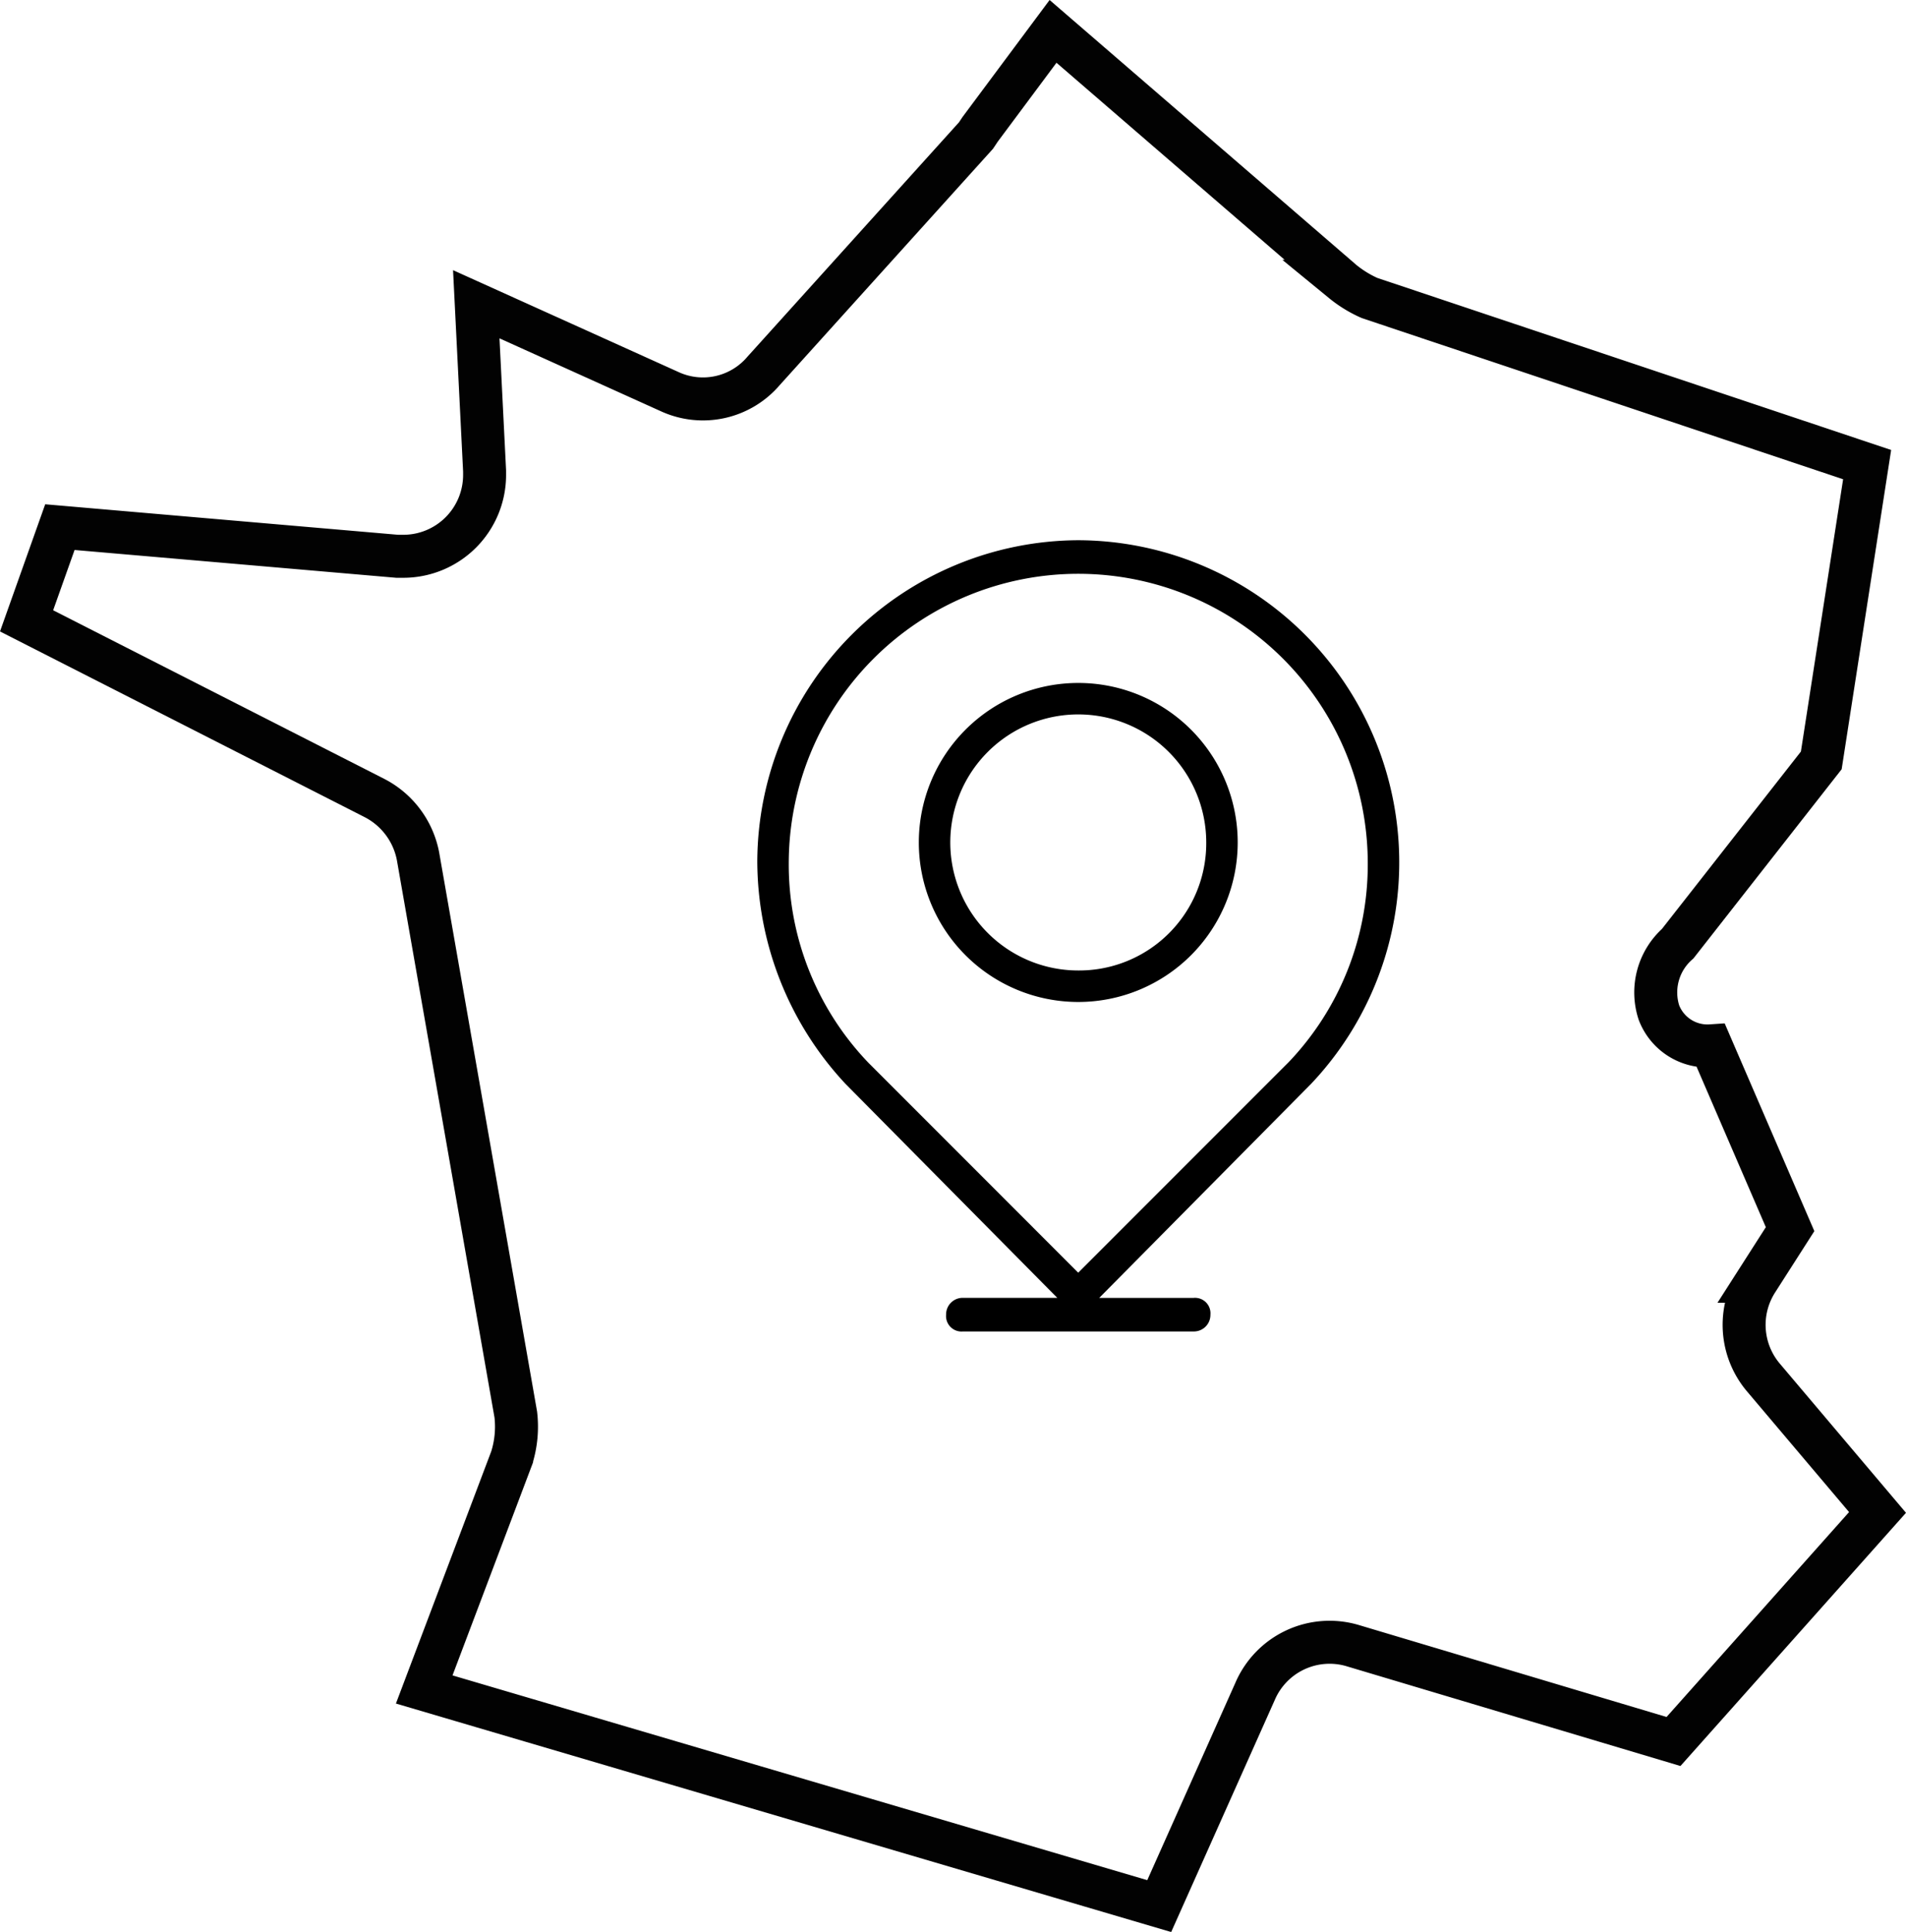
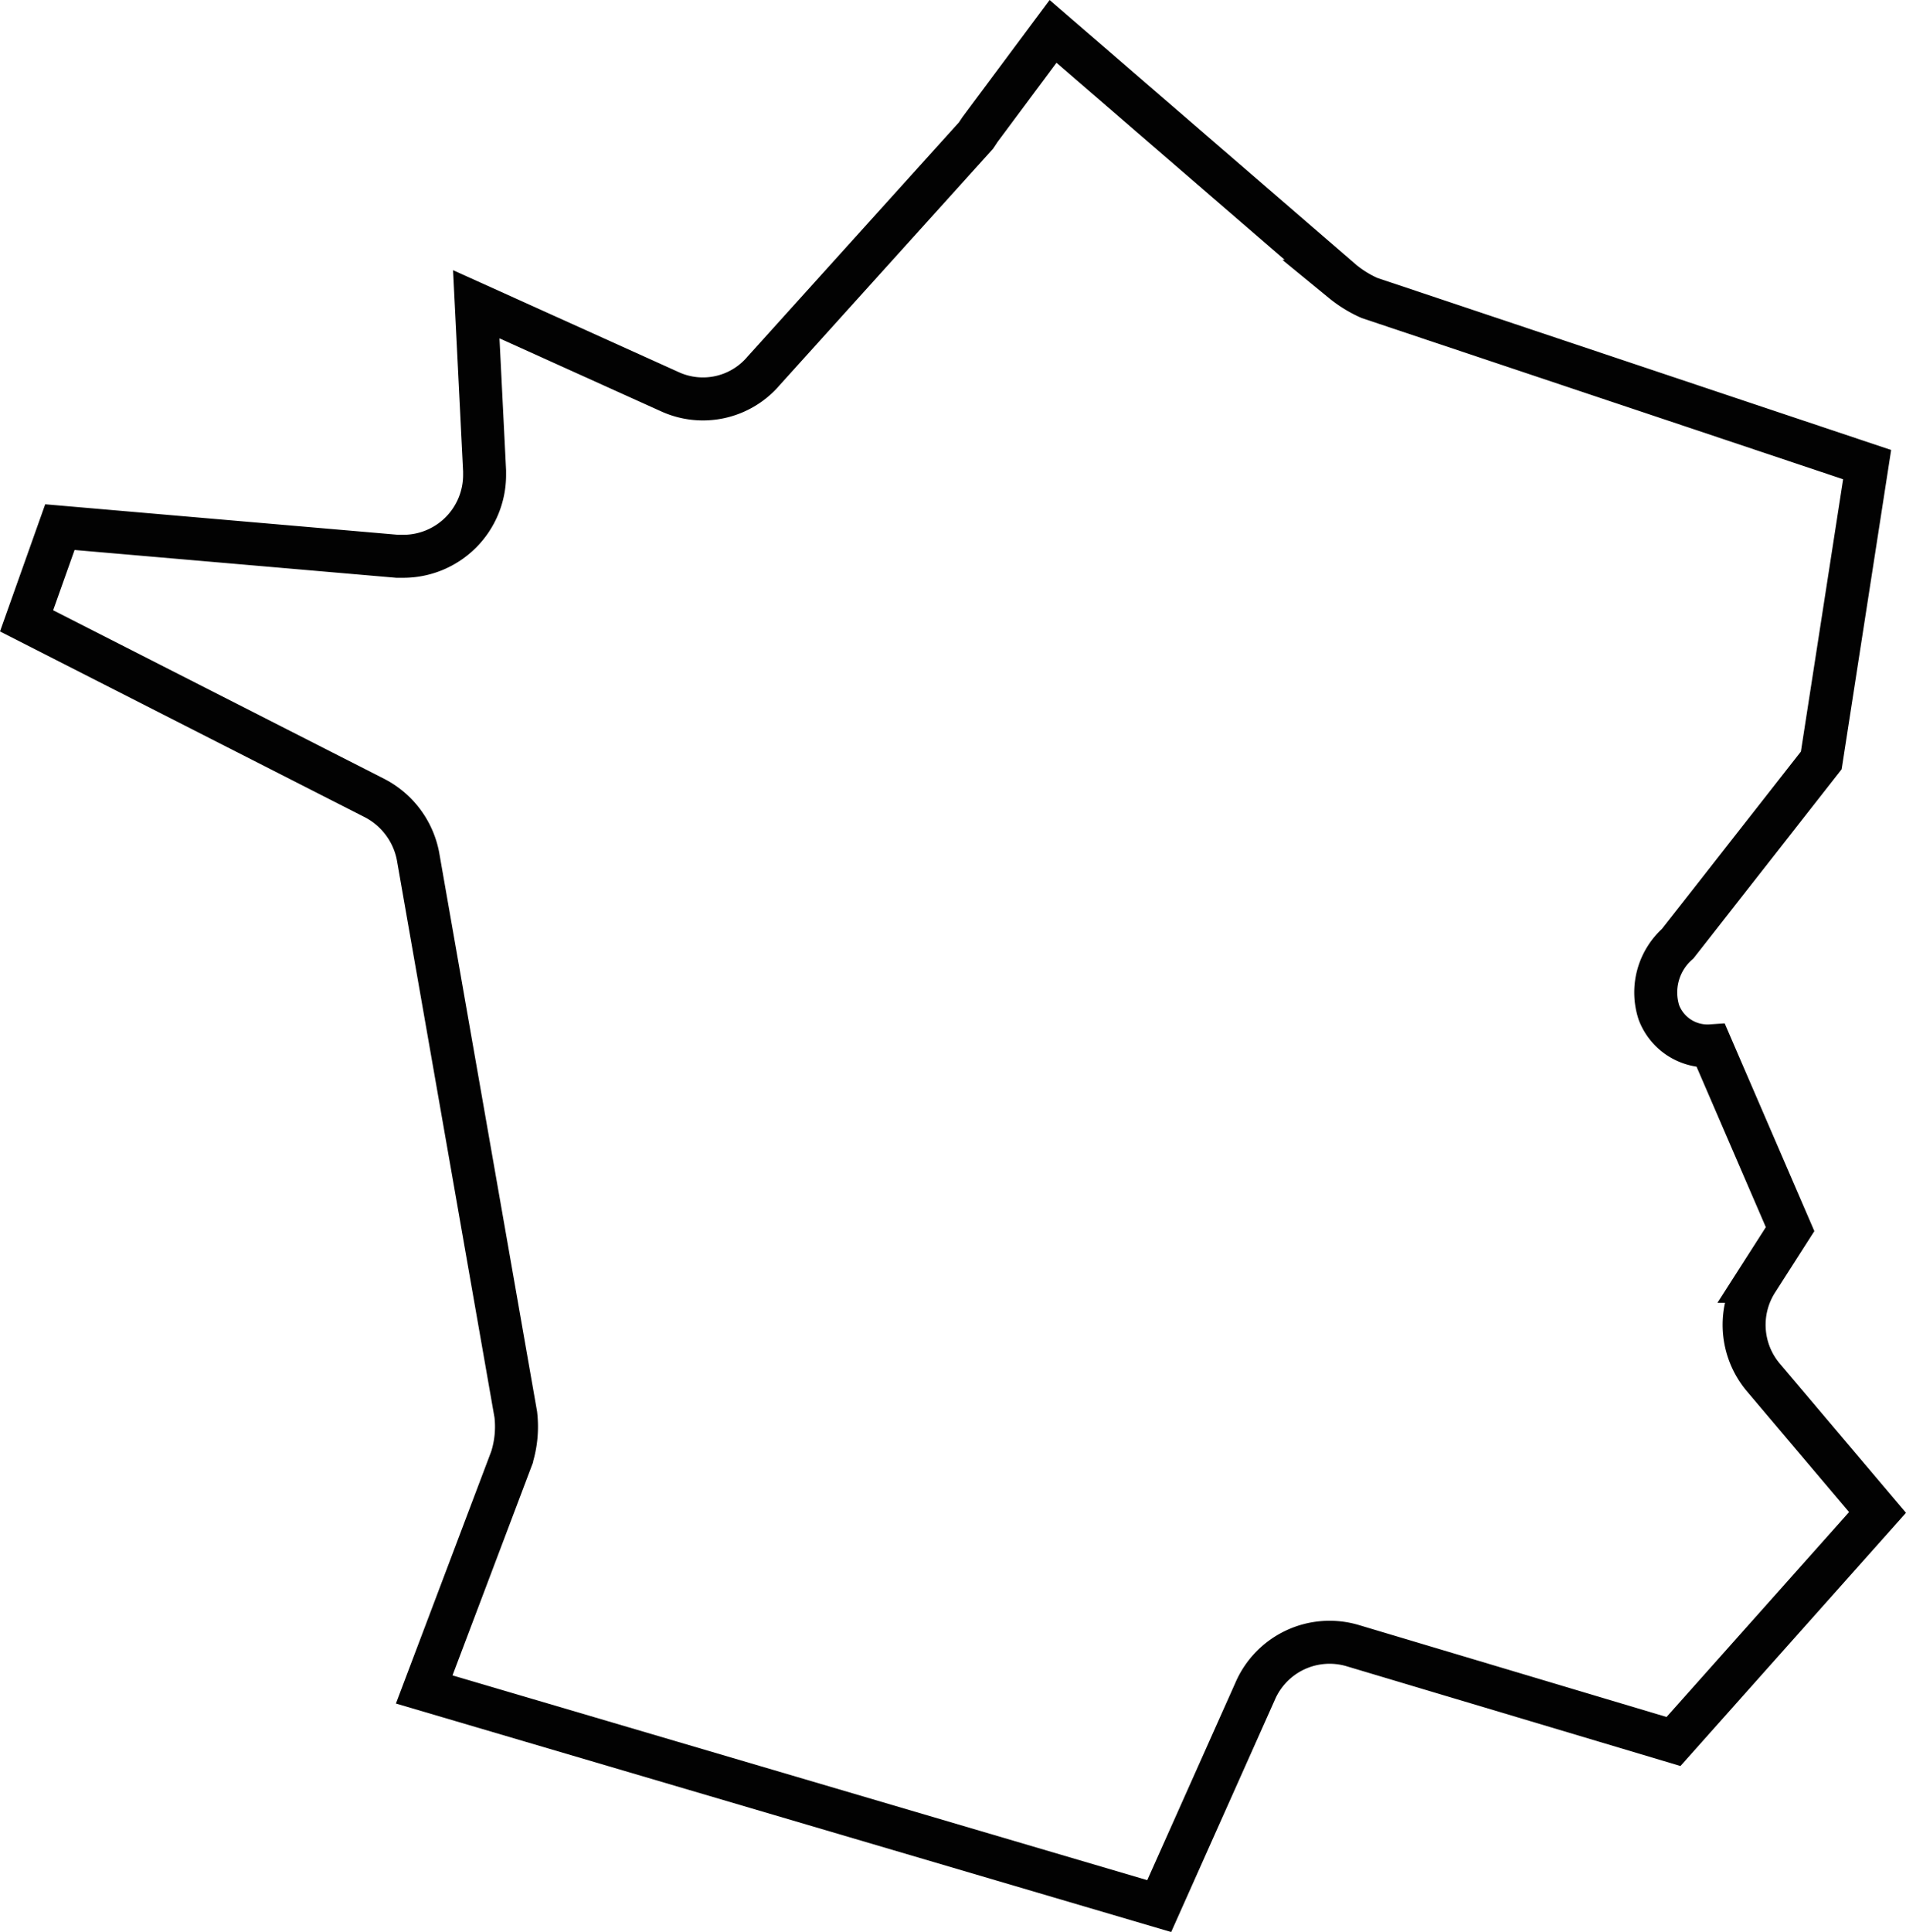
<svg xmlns="http://www.w3.org/2000/svg" width="133.029" height="134.785" viewBox="0 0 133.029 134.785">
  <g transform="translate(-441.145 -2548.811)">
    <path d="M116.947,121.306l-22.379-6.685a5.66,5.66,0,0,0-6.83,3.2l-6.685,14.968-51.3-15.113,6.1-16.13a7.3,7.3,0,0,0,.291-3.052L29.32,59.546a5.788,5.788,0,0,0-3.052-4.069L2,43.125l2.325-6.539L27.867,38.62H28.3a5.674,5.674,0,0,0,5.667-5.667v-.291l-.581-11.625L46.9,27.14a5.556,5.556,0,0,0,6.539-1.453L68.265,9.266l.291-.436L73.642,2l20.2,17.438A8.239,8.239,0,0,0,95.73,20.6l34.731,11.625-3.2,20.635L117.237,65.649a4.539,4.539,0,0,0-1.308,4.8,3.628,3.628,0,0,0,3.633,2.325h0l5.522,12.788-2.325,3.633a5.686,5.686,0,0,0,.436,6.685l7.992,9.446Z" transform="translate(441 2549)" fill="none" stroke="#020202" stroke-width="3" />
    <g transform="translate(356.6 2227.7)">
-       <path d="M159.8,358.8a22.5,22.5,0,0,0-22.4,22.4,22.832,22.832,0,0,0,6.15,15.52l14.788,14.935h-6.589a1.155,1.155,0,0,0-1.171,1.171A1.078,1.078,0,0,0,151.749,414h16.106a1.155,1.155,0,0,0,1.171-1.171,1.078,1.078,0,0,0-1.171-1.171h-6.589l14.788-14.935h0A22.475,22.475,0,0,0,159.8,358.8Zm14.642,36.458L159.8,409.9,145.16,395.258a19.97,19.97,0,0,1-5.564-13.91,20.206,20.206,0,0,1,40.412,0A19.97,19.97,0,0,1,174.444,395.258Z" />
-       <path d="M156.228,365.6a11.128,11.128,0,1,0,11.128,11.128A11.123,11.123,0,0,0,156.228,365.6Zm0,20.059a8.932,8.932,0,1,1,8.932-8.932A8.874,8.874,0,0,1,156.228,385.659Z" transform="translate(3.574 3.157)" />
-     </g>
+       </g>
  </g>
</svg>